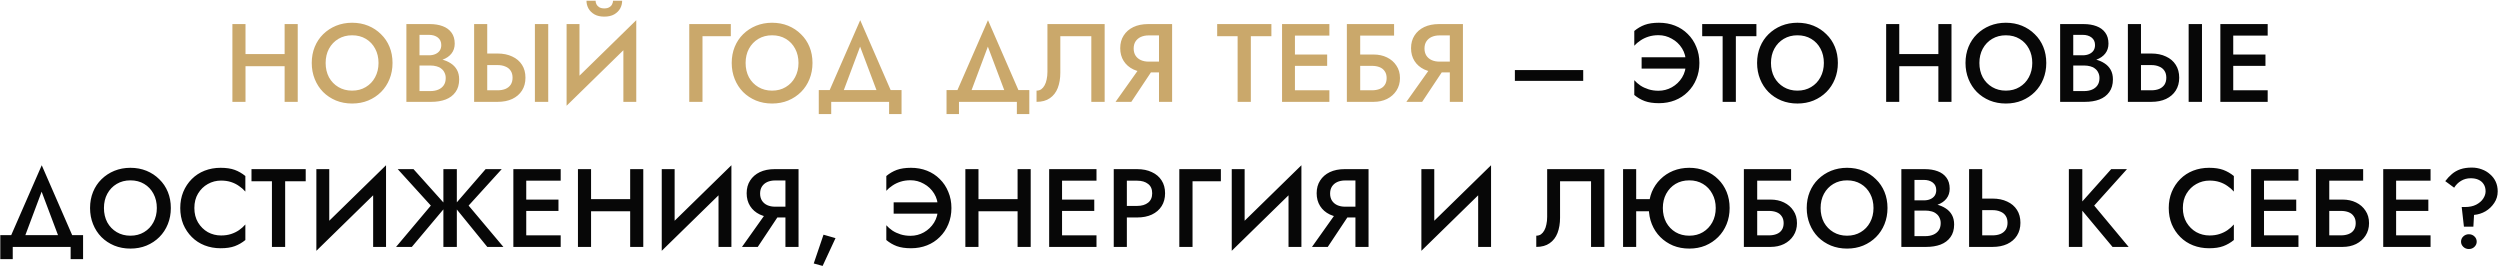
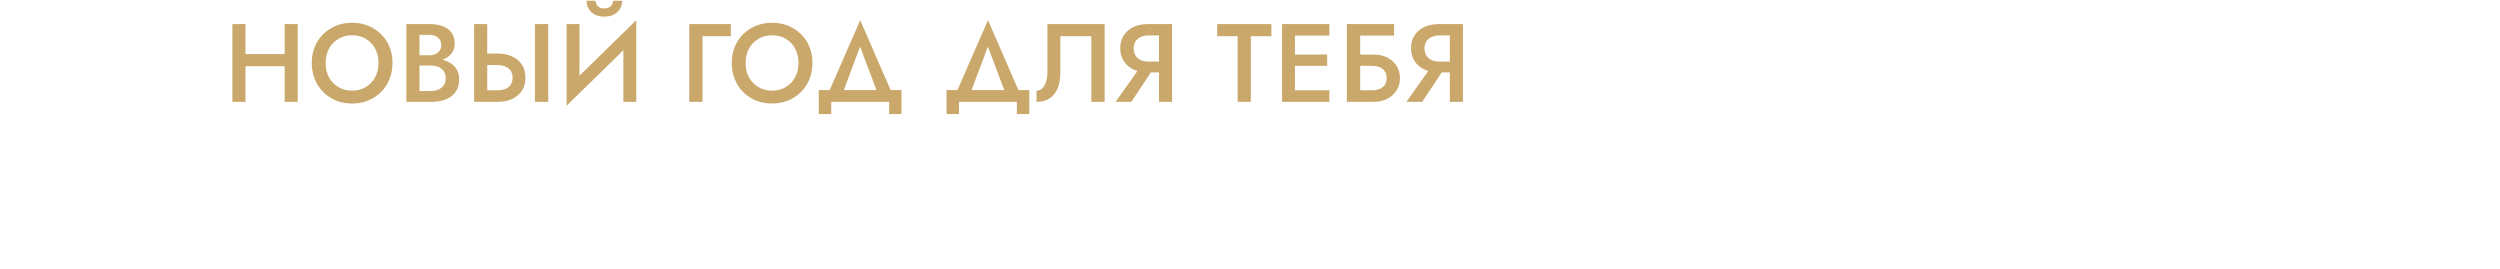
<svg xmlns="http://www.w3.org/2000/svg" width="810" height="87" viewBox="0 0 810 87" fill="none">
  <path d="M76.989 21.444V17.52H94.953V21.444H76.989ZM92.217 7.8H96.465V33H92.217V7.8ZM75.297 7.8H79.545V33H75.297V7.8ZM105.506 20.4C105.506 22.128 105.866 23.676 106.586 25.044C107.33 26.388 108.35 27.444 109.646 28.212C110.942 28.98 112.418 29.364 114.074 29.364C115.754 29.364 117.23 28.98 118.502 28.212C119.798 27.444 120.806 26.388 121.526 25.044C122.27 23.676 122.642 22.128 122.642 20.4C122.642 18.672 122.282 17.136 121.562 15.792C120.842 14.424 119.834 13.356 118.538 12.588C117.266 11.82 115.778 11.436 114.074 11.436C112.418 11.436 110.942 11.82 109.646 12.588C108.35 13.356 107.33 14.424 106.586 15.792C105.866 17.136 105.506 18.672 105.506 20.4ZM101.006 20.4C101.006 18.504 101.33 16.764 101.978 15.18C102.626 13.596 103.538 12.228 104.714 11.076C105.914 9.9 107.306 8.988 108.89 8.34C110.498 7.692 112.226 7.368 114.074 7.368C115.97 7.368 117.71 7.692 119.294 8.34C120.878 8.988 122.258 9.9 123.434 11.076C124.634 12.228 125.558 13.596 126.206 15.18C126.854 16.764 127.178 18.504 127.178 20.4C127.178 22.272 126.854 24.012 126.206 25.62C125.558 27.228 124.646 28.62 123.47 29.796C122.294 30.972 120.902 31.896 119.294 32.568C117.71 33.216 115.97 33.54 114.074 33.54C112.202 33.54 110.462 33.216 108.854 32.568C107.246 31.896 105.854 30.972 104.678 29.796C103.526 28.62 102.626 27.228 101.978 25.62C101.33 24.012 101.006 22.272 101.006 20.4ZM134.909 20.004V17.916H138.977C139.769 17.916 140.465 17.784 141.065 17.52C141.665 17.256 142.133 16.884 142.469 16.404C142.805 15.9 142.973 15.3 142.973 14.604C142.973 13.548 142.601 12.732 141.857 12.156C141.113 11.58 140.153 11.292 138.977 11.292H135.917V29.508H139.445C140.405 29.508 141.257 29.352 142.001 29.04C142.745 28.728 143.333 28.26 143.765 27.636C144.197 27.012 144.413 26.232 144.413 25.296C144.413 24.624 144.281 24.036 144.017 23.532C143.777 23.004 143.429 22.572 142.973 22.236C142.541 21.876 142.025 21.624 141.425 21.48C140.825 21.312 140.165 21.228 139.445 21.228H134.909V18.888H139.697C140.921 18.888 142.073 19.02 143.153 19.284C144.233 19.548 145.193 19.956 146.033 20.508C146.897 21.06 147.569 21.768 148.049 22.632C148.529 23.496 148.769 24.528 148.769 25.728C148.769 27.384 148.373 28.752 147.581 29.832C146.813 30.912 145.745 31.716 144.377 32.244C143.033 32.748 141.473 33 139.697 33H131.669V7.8H139.265C140.849 7.8 142.241 8.028 143.441 8.484C144.665 8.94 145.613 9.636 146.285 10.572C146.981 11.508 147.329 12.696 147.329 14.136C147.329 15.384 146.981 16.452 146.285 17.34C145.613 18.204 144.665 18.864 143.441 19.32C142.241 19.776 140.849 20.004 139.265 20.004H134.909ZM173.307 7.8H177.627V33H173.307V7.8ZM153.615 7.8H157.863V33H153.615V7.8ZM156.135 21.084V17.34H161.211C163.035 17.34 164.619 17.664 165.963 18.312C167.331 18.936 168.387 19.836 169.131 21.012C169.875 22.164 170.247 23.556 170.247 25.188C170.247 26.772 169.875 28.152 169.131 29.328C168.387 30.504 167.331 31.416 165.963 32.064C164.619 32.688 163.035 33 161.211 33H156.135V29.256H161.211C162.171 29.256 163.011 29.112 163.731 28.824C164.475 28.512 165.051 28.056 165.459 27.456C165.867 26.832 166.071 26.076 166.071 25.188C166.071 24.276 165.867 23.52 165.459 22.92C165.051 22.296 164.475 21.84 163.731 21.552C163.011 21.24 162.171 21.084 161.211 21.084H156.135ZM205.969 12.372L183.577 34.26L183.757 28.428L206.149 6.54L205.969 12.372ZM187.753 7.8V29.508L183.577 34.26V7.8H187.753ZM206.149 6.54V33H201.973V11.4L206.149 6.54ZM190.021 0.24H192.973C192.973 0.6 193.057 0.972 193.225 1.356C193.417 1.74 193.717 2.064 194.125 2.328C194.557 2.592 195.109 2.724 195.781 2.724C196.477 2.724 197.029 2.592 197.437 2.328C197.869 2.064 198.169 1.74 198.337 1.356C198.529 0.972 198.625 0.6 198.625 0.24H201.577C201.577 1.128 201.361 1.968 200.929 2.76C200.497 3.528 199.849 4.164 198.985 4.668C198.121 5.148 197.053 5.388 195.781 5.388C194.533 5.388 193.477 5.148 192.613 4.668C191.749 4.164 191.101 3.528 190.669 2.76C190.237 1.968 190.021 1.128 190.021 0.24ZM223.322 7.8H236.786V11.724H227.606V33H223.322V7.8ZM241.576 20.4C241.576 22.128 241.936 23.676 242.656 25.044C243.4 26.388 244.42 27.444 245.716 28.212C247.012 28.98 248.488 29.364 250.144 29.364C251.824 29.364 253.3 28.98 254.572 28.212C255.868 27.444 256.876 26.388 257.596 25.044C258.34 23.676 258.712 22.128 258.712 20.4C258.712 18.672 258.352 17.136 257.632 15.792C256.912 14.424 255.904 13.356 254.608 12.588C253.336 11.82 251.848 11.436 250.144 11.436C248.488 11.436 247.012 11.82 245.716 12.588C244.42 13.356 243.4 14.424 242.656 15.792C241.936 17.136 241.576 18.672 241.576 20.4ZM237.076 20.4C237.076 18.504 237.4 16.764 238.048 15.18C238.696 13.596 239.608 12.228 240.784 11.076C241.984 9.9 243.376 8.988 244.96 8.34C246.568 7.692 248.296 7.368 250.144 7.368C252.04 7.368 253.78 7.692 255.364 8.34C256.948 8.988 258.328 9.9 259.504 11.076C260.704 12.228 261.628 13.596 262.276 15.18C262.924 16.764 263.248 18.504 263.248 20.4C263.248 22.272 262.924 24.012 262.276 25.62C261.628 27.228 260.716 28.62 259.54 29.796C258.364 30.972 256.972 31.896 255.364 32.568C253.78 33.216 252.04 33.54 250.144 33.54C248.272 33.54 246.532 33.216 244.924 32.568C243.316 31.896 241.924 30.972 240.748 29.796C239.596 28.62 238.696 27.228 238.048 25.62C237.4 24.012 237.076 22.272 237.076 20.4ZM278.673 15.108L272.373 31.92H267.621L278.709 6.54L289.761 31.92H285.009L278.673 15.108ZM288.069 33H269.313V36.96H265.281V29.184H292.101V36.96H288.069V33ZM320.069 15.108L313.769 31.92H309.017L320.105 6.54L331.157 31.92H326.405L320.069 15.108ZM329.465 33H310.709V36.96H306.677V29.184H333.497V36.96H329.465V33ZM357.908 7.8V33H353.588V11.724H343.544V23.568C343.544 25.416 343.268 27.06 342.716 28.5C342.164 29.916 341.312 31.02 340.16 31.812C339.032 32.604 337.592 33 335.84 33V29.364C336.416 29.364 336.92 29.22 337.352 28.932C337.784 28.62 338.144 28.2 338.432 27.672C338.744 27.12 338.972 26.472 339.116 25.728C339.284 24.984 339.368 24.168 339.368 23.28V7.8H357.908ZM374.544 20.976L366.552 33H361.44L369.972 20.976H374.544ZM379.764 7.8V33H375.516V7.8H379.764ZM377.244 11.472H372.168C371.208 11.472 370.356 11.64 369.612 11.976C368.892 12.312 368.328 12.792 367.92 13.416C367.512 14.04 367.308 14.808 367.308 15.72C367.308 16.608 367.512 17.376 367.92 18.024C368.328 18.648 368.892 19.128 369.612 19.464C370.356 19.8 371.208 19.968 372.168 19.968H377.244V23.46H371.988C370.164 23.46 368.568 23.136 367.2 22.488C365.856 21.84 364.812 20.928 364.068 19.752C363.324 18.576 362.952 17.196 362.952 15.612C362.952 14.028 363.324 12.66 364.068 11.508C364.812 10.332 365.856 9.42 367.2 8.772C368.568 8.124 370.164 7.8 371.988 7.8H377.244V11.472ZM394.364 11.724V7.8H411.932V11.724H405.272V33H400.988V11.724H394.364ZM418.012 33V29.256H430.72V33H418.012ZM418.012 11.544V7.8H430.72V11.544H418.012ZM418.012 21.336V17.664H430V21.336H418.012ZM415.384 7.8H419.56V33H415.384V7.8ZM438.075 21.336V17.664H445.023C446.655 17.664 448.107 17.976 449.379 18.6C450.675 19.224 451.695 20.112 452.439 21.264C453.207 22.392 453.591 23.736 453.591 25.296C453.591 26.832 453.207 28.188 452.439 29.364C451.695 30.516 450.675 31.416 449.379 32.064C448.107 32.688 446.655 33 445.023 33H438.075V29.256H444.483C445.443 29.256 446.283 29.112 447.003 28.824C447.723 28.536 448.275 28.104 448.659 27.528C449.067 26.928 449.271 26.184 449.271 25.296C449.271 24.408 449.067 23.676 448.659 23.1C448.275 22.5 447.723 22.056 447.003 21.768C446.283 21.48 445.443 21.336 444.483 21.336H438.075ZM436.383 7.8H451.683V11.544H440.703V33H436.383V7.8ZM468.77 20.976L460.778 33H455.666L464.198 20.976H468.77ZM473.99 7.8V33H469.742V7.8H473.99ZM471.47 11.472H466.394C465.434 11.472 464.582 11.64 463.838 11.976C463.118 12.312 462.554 12.792 462.146 13.416C461.738 14.04 461.534 14.808 461.534 15.72C461.534 16.608 461.738 17.376 462.146 18.024C462.554 18.648 463.118 19.128 463.838 19.464C464.582 19.8 465.434 19.968 466.394 19.968H471.47V23.46H466.214C464.39 23.46 462.794 23.136 461.426 22.488C460.082 21.84 459.038 20.928 458.294 19.752C457.55 18.576 457.178 17.196 457.178 15.612C457.178 14.028 457.55 12.66 458.294 11.508C459.038 10.332 460.082 9.42 461.426 8.772C462.794 8.124 464.39 7.8 466.214 7.8H471.47V11.472Z" fill="#CAA86B" />
-   <path d="M490.821 26.196V22.704H512.961V26.196H490.821ZM531.884 22.236V18.564H546.392V22.236H531.884ZM546.248 20.4C546.248 18.6 545.828 17.028 544.988 15.684C544.148 14.34 543.044 13.296 541.676 12.552C540.332 11.784 538.892 11.4 537.356 11.4C536.18 11.4 535.1 11.556 534.116 11.868C533.132 12.18 532.256 12.6 531.488 13.128C530.72 13.632 530.06 14.196 529.508 14.82V10.032C530.54 9.168 531.668 8.508 532.892 8.052C534.14 7.596 535.676 7.368 537.5 7.368C539.372 7.368 541.1 7.68 542.684 8.304C544.268 8.928 545.648 9.828 546.824 11.004C548.024 12.18 548.948 13.572 549.596 15.18C550.268 16.764 550.604 18.504 550.604 20.4C550.604 22.296 550.268 24.048 549.596 25.656C548.948 27.24 548.024 28.62 546.824 29.796C545.648 30.972 544.268 31.872 542.684 32.496C541.1 33.12 539.372 33.432 537.5 33.432C535.676 33.432 534.14 33.204 532.892 32.748C531.668 32.292 530.54 31.632 529.508 30.768V25.98C530.06 26.604 530.72 27.18 531.488 27.708C532.256 28.212 533.132 28.62 534.116 28.932C535.1 29.244 536.18 29.4 537.356 29.4C538.892 29.4 540.332 29.028 541.676 28.284C543.044 27.516 544.148 26.46 544.988 25.116C545.828 23.748 546.248 22.176 546.248 20.4ZM551.509 11.724V7.8H569.077V11.724H562.417V33H558.133V11.724H551.509ZM573.797 20.4C573.797 22.128 574.157 23.676 574.877 25.044C575.621 26.388 576.641 27.444 577.937 28.212C579.233 28.98 580.709 29.364 582.365 29.364C584.045 29.364 585.521 28.98 586.793 28.212C588.089 27.444 589.097 26.388 589.817 25.044C590.561 23.676 590.933 22.128 590.933 20.4C590.933 18.672 590.573 17.136 589.853 15.792C589.133 14.424 588.125 13.356 586.829 12.588C585.557 11.82 584.069 11.436 582.365 11.436C580.709 11.436 579.233 11.82 577.937 12.588C576.641 13.356 575.621 14.424 574.877 15.792C574.157 17.136 573.797 18.672 573.797 20.4ZM569.297 20.4C569.297 18.504 569.621 16.764 570.269 15.18C570.917 13.596 571.829 12.228 573.005 11.076C574.205 9.9 575.597 8.988 577.181 8.34C578.789 7.692 580.517 7.368 582.365 7.368C584.261 7.368 586.001 7.692 587.585 8.34C589.169 8.988 590.549 9.9 591.725 11.076C592.925 12.228 593.849 13.596 594.497 15.18C595.145 16.764 595.469 18.504 595.469 20.4C595.469 22.272 595.145 24.012 594.497 25.62C593.849 27.228 592.937 28.62 591.761 29.796C590.585 30.972 589.193 31.896 587.585 32.568C586.001 33.216 584.261 33.54 582.365 33.54C580.493 33.54 578.753 33.216 577.145 32.568C575.537 31.896 574.145 30.972 572.969 29.796C571.817 28.62 570.917 27.228 570.269 25.62C569.621 24.012 569.297 22.272 569.297 20.4ZM612.805 21.444V17.52H630.769V21.444H612.805ZM628.033 7.8H632.281V33H628.033V7.8ZM611.113 7.8H615.361V33H611.113V7.8ZM641.322 20.4C641.322 22.128 641.682 23.676 642.402 25.044C643.146 26.388 644.166 27.444 645.462 28.212C646.758 28.98 648.234 29.364 649.89 29.364C651.57 29.364 653.046 28.98 654.318 28.212C655.614 27.444 656.622 26.388 657.342 25.044C658.086 23.676 658.458 22.128 658.458 20.4C658.458 18.672 658.098 17.136 657.378 15.792C656.658 14.424 655.65 13.356 654.354 12.588C653.082 11.82 651.594 11.436 649.89 11.436C648.234 11.436 646.758 11.82 645.462 12.588C644.166 13.356 643.146 14.424 642.402 15.792C641.682 17.136 641.322 18.672 641.322 20.4ZM636.822 20.4C636.822 18.504 637.146 16.764 637.794 15.18C638.442 13.596 639.354 12.228 640.53 11.076C641.73 9.9 643.122 8.988 644.706 8.34C646.314 7.692 648.042 7.368 649.89 7.368C651.786 7.368 653.526 7.692 655.11 8.34C656.694 8.988 658.074 9.9 659.25 11.076C660.45 12.228 661.374 13.596 662.022 15.18C662.67 16.764 662.994 18.504 662.994 20.4C662.994 22.272 662.67 24.012 662.022 25.62C661.374 27.228 660.462 28.62 659.286 29.796C658.11 30.972 656.718 31.896 655.11 32.568C653.526 33.216 651.786 33.54 649.89 33.54C648.018 33.54 646.278 33.216 644.67 32.568C643.062 31.896 641.67 30.972 640.494 29.796C639.342 28.62 638.442 27.228 637.794 25.62C637.146 24.012 636.822 22.272 636.822 20.4ZM670.725 20.004V17.916H674.793C675.585 17.916 676.281 17.784 676.881 17.52C677.481 17.256 677.949 16.884 678.285 16.404C678.621 15.9 678.789 15.3 678.789 14.604C678.789 13.548 678.417 12.732 677.673 12.156C676.929 11.58 675.969 11.292 674.793 11.292H671.733V29.508H675.261C676.221 29.508 677.073 29.352 677.817 29.04C678.561 28.728 679.149 28.26 679.581 27.636C680.013 27.012 680.229 26.232 680.229 25.296C680.229 24.624 680.097 24.036 679.833 23.532C679.593 23.004 679.245 22.572 678.789 22.236C678.357 21.876 677.841 21.624 677.241 21.48C676.641 21.312 675.981 21.228 675.261 21.228H670.725V18.888H675.513C676.737 18.888 677.889 19.02 678.969 19.284C680.049 19.548 681.009 19.956 681.849 20.508C682.713 21.06 683.385 21.768 683.865 22.632C684.345 23.496 684.585 24.528 684.585 25.728C684.585 27.384 684.189 28.752 683.397 29.832C682.629 30.912 681.561 31.716 680.193 32.244C678.849 32.748 677.289 33 675.513 33H667.485V7.8H675.081C676.665 7.8 678.057 8.028 679.257 8.484C680.481 8.94 681.429 9.636 682.101 10.572C682.797 11.508 683.145 12.696 683.145 14.136C683.145 15.384 682.797 16.452 682.101 17.34C681.429 18.204 680.481 18.864 679.257 19.32C678.057 19.776 676.665 20.004 675.081 20.004H670.725ZM709.123 7.8H713.443V33H709.123V7.8ZM689.431 7.8H693.679V33H689.431V7.8ZM691.951 21.084V17.34H697.027C698.851 17.34 700.435 17.664 701.779 18.312C703.147 18.936 704.203 19.836 704.947 21.012C705.691 22.164 706.063 23.556 706.063 25.188C706.063 26.772 705.691 28.152 704.947 29.328C704.203 30.504 703.147 31.416 701.779 32.064C700.435 32.688 698.851 33 697.027 33H691.951V29.256H697.027C697.987 29.256 698.827 29.112 699.547 28.824C700.291 28.512 700.867 28.056 701.275 27.456C701.683 26.832 701.887 26.076 701.887 25.188C701.887 24.276 701.683 23.52 701.275 22.92C700.867 22.296 700.291 21.84 699.547 21.552C698.827 21.24 697.987 21.084 697.027 21.084H691.951ZM722.021 33V29.256H734.729V33H722.021ZM722.021 11.544V7.8H734.729V11.544H722.021ZM722.021 21.336V17.664H734.009V21.336H722.021ZM719.393 7.8H723.569V33H719.393V7.8ZM13.489 62.108L7.189 78.92H2.437L13.525 53.54L24.577 78.92H19.825L13.489 62.108ZM22.885 80H4.129V83.96H0.097V76.184H26.917V83.96H22.885V80ZM33.678 67.4C33.678 69.128 34.038 70.676 34.758 72.044C35.502 73.388 36.522 74.444 37.818 75.212C39.114 75.98 40.59 76.364 42.246 76.364C43.926 76.364 45.402 75.98 46.674 75.212C47.97 74.444 48.978 73.388 49.698 72.044C50.442 70.676 50.814 69.128 50.814 67.4C50.814 65.672 50.454 64.136 49.734 62.792C49.014 61.424 48.006 60.356 46.71 59.588C45.438 58.82 43.95 58.436 42.246 58.436C40.59 58.436 39.114 58.82 37.818 59.588C36.522 60.356 35.502 61.424 34.758 62.792C34.038 64.136 33.678 65.672 33.678 67.4ZM29.178 67.4C29.178 65.504 29.502 63.764 30.15 62.18C30.798 60.596 31.71 59.228 32.886 58.076C34.086 56.9 35.478 55.988 37.062 55.34C38.67 54.692 40.398 54.368 42.246 54.368C44.142 54.368 45.882 54.692 47.466 55.34C49.05 55.988 50.43 56.9 51.606 58.076C52.806 59.228 53.73 60.596 54.378 62.18C55.026 63.764 55.35 65.504 55.35 67.4C55.35 69.272 55.026 71.012 54.378 72.62C53.73 74.228 52.818 75.62 51.642 76.796C50.466 77.972 49.074 78.896 47.466 79.568C45.882 80.216 44.142 80.54 42.246 80.54C40.374 80.54 38.634 80.216 37.026 79.568C35.418 78.896 34.026 77.972 32.85 76.796C31.698 75.62 30.798 74.228 30.15 72.62C29.502 71.012 29.178 69.272 29.178 67.4ZM62.973 67.4C62.973 69.176 63.369 70.736 64.161 72.08C64.977 73.424 66.033 74.468 67.329 75.212C68.649 75.932 70.077 76.292 71.613 76.292C72.813 76.292 73.893 76.136 74.853 75.824C75.813 75.512 76.677 75.092 77.445 74.564C78.237 74.012 78.921 73.4 79.497 72.728V77.768C78.441 78.632 77.301 79.292 76.077 79.748C74.853 80.204 73.317 80.432 71.469 80.432C69.621 80.432 67.893 80.12 66.285 79.496C64.701 78.872 63.321 77.972 62.145 76.796C60.969 75.62 60.045 74.24 59.373 72.656C58.725 71.048 58.401 69.296 58.401 67.4C58.401 65.504 58.725 63.764 59.373 62.18C60.045 60.572 60.969 59.18 62.145 58.004C63.321 56.828 64.701 55.928 66.285 55.304C67.893 54.68 69.621 54.368 71.469 54.368C73.317 54.368 74.853 54.596 76.077 55.052C77.301 55.508 78.441 56.168 79.497 57.032V62.072C78.921 61.4 78.237 60.8 77.445 60.272C76.677 59.72 75.813 59.288 74.853 58.976C73.893 58.664 72.813 58.508 71.613 58.508C70.077 58.508 68.649 58.88 67.329 59.624C66.033 60.344 64.977 61.376 64.161 62.72C63.369 64.04 62.973 65.6 62.973 67.4ZM81.482 58.724V54.8H99.05V58.724H92.39V80H88.106V58.724H81.482ZM124.895 59.372L102.503 81.26L102.683 75.428L125.075 53.54L124.895 59.372ZM106.679 54.8V76.508L102.503 81.26V54.8H106.679ZM125.075 53.54V80H120.899V58.4L125.075 53.54ZM133.975 54.8L144.631 66.68L133.435 80H128.323L139.591 66.608L128.863 54.8H133.975ZM143.659 54.8H148.015V80H143.659V54.8ZM157.339 54.8H162.559L151.831 66.608L163.099 80H157.879L147.043 66.68L157.339 54.8ZM168.956 80V76.256H181.664V80H168.956ZM168.956 58.544V54.8H181.664V58.544H168.956ZM168.956 68.336V64.664H180.944V68.336H168.956ZM166.328 54.8H170.504V80H166.328V54.8ZM188.947 68.444V64.52H206.911V68.444H188.947ZM204.175 54.8H208.423V80H204.175V54.8ZM187.255 54.8H191.503V80H187.255V54.8ZM236.796 59.372L214.404 81.26L214.584 75.428L236.976 53.54L236.796 59.372ZM218.58 54.8V76.508L214.404 81.26V54.8H218.58ZM236.976 53.54V80H232.8V58.4L236.976 53.54ZM253.508 67.976L245.516 80H240.404L248.936 67.976H253.508ZM258.728 54.8V80H254.48V54.8H258.728ZM256.208 58.472H251.132C250.172 58.472 249.32 58.64 248.576 58.976C247.856 59.312 247.292 59.792 246.884 60.416C246.476 61.04 246.272 61.808 246.272 62.72C246.272 63.608 246.476 64.376 246.884 65.024C247.292 65.648 247.856 66.128 248.576 66.464C249.32 66.8 250.172 66.968 251.132 66.968H256.208V70.46H250.952C249.128 70.46 247.532 70.136 246.164 69.488C244.82 68.84 243.776 67.928 243.032 66.752C242.288 65.576 241.916 64.196 241.916 62.612C241.916 61.028 242.288 59.66 243.032 58.508C243.776 57.332 244.82 56.42 246.164 55.772C247.532 55.124 249.128 54.8 250.952 54.8H256.208V58.472ZM266.818 76.04L270.706 77.156L266.53 86.156L263.65 85.364L266.818 76.04ZM289.543 69.236V65.564H304.051V69.236H289.543ZM303.907 67.4C303.907 65.6 303.487 64.028 302.647 62.684C301.807 61.34 300.703 60.296 299.335 59.552C297.991 58.784 296.551 58.4 295.015 58.4C293.839 58.4 292.759 58.556 291.775 58.868C290.791 59.18 289.915 59.6 289.147 60.128C288.379 60.632 287.719 61.196 287.167 61.82V57.032C288.199 56.168 289.327 55.508 290.551 55.052C291.799 54.596 293.335 54.368 295.159 54.368C297.031 54.368 298.759 54.68 300.343 55.304C301.927 55.928 303.307 56.828 304.483 58.004C305.683 59.18 306.607 60.572 307.255 62.18C307.927 63.764 308.263 65.504 308.263 67.4C308.263 69.296 307.927 71.048 307.255 72.656C306.607 74.24 305.683 75.62 304.483 76.796C303.307 77.972 301.927 78.872 300.343 79.496C298.759 80.12 297.031 80.432 295.159 80.432C293.335 80.432 291.799 80.204 290.551 79.748C289.327 79.292 288.199 78.632 287.167 77.768V72.98C287.719 73.604 288.379 74.18 289.147 74.708C289.915 75.212 290.791 75.62 291.775 75.932C292.759 76.244 293.839 76.4 295.015 76.4C296.551 76.4 297.991 76.028 299.335 75.284C300.703 74.516 301.807 73.46 302.647 72.116C303.487 70.748 303.907 69.176 303.907 67.4ZM314.47 68.444V64.52H332.434V68.444H314.47ZM329.698 54.8H333.946V80H329.698V54.8ZM312.778 54.8H317.026V80H312.778V54.8ZM342.555 80V76.256H355.263V80H342.555ZM342.555 58.544V54.8H355.263V58.544H342.555ZM342.555 68.336V64.664H354.543V68.336H342.555ZM339.927 54.8H344.103V80H339.927V54.8ZM360.853 54.8H365.101V80H360.853V54.8ZM363.373 58.544V54.8H368.449C370.273 54.8 371.857 55.124 373.201 55.772C374.569 56.396 375.625 57.296 376.369 58.472C377.113 59.624 377.485 61.004 377.485 62.612C377.485 64.22 377.113 65.612 376.369 66.788C375.625 67.964 374.569 68.876 373.201 69.524C371.857 70.148 370.273 70.46 368.449 70.46H363.373V66.716H368.449C369.913 66.716 371.089 66.368 371.977 65.672C372.865 64.976 373.309 63.956 373.309 62.612C373.309 61.268 372.865 60.26 371.977 59.588C371.089 58.892 369.913 58.544 368.449 58.544H363.373ZM382.098 54.8H395.562V58.724H386.382V80H382.098V54.8ZM421.477 59.372L399.085 81.26L399.265 75.428L421.657 53.54L421.477 59.372ZM403.261 54.8V76.508L399.085 81.26V54.8H403.261ZM421.657 53.54V80H417.481V58.4L421.657 53.54ZM438.189 67.976L430.197 80H425.085L433.617 67.976H438.189ZM443.409 54.8V80H439.161V54.8H443.409ZM440.889 58.472H435.813C434.853 58.472 434.001 58.64 433.257 58.976C432.537 59.312 431.973 59.792 431.565 60.416C431.157 61.04 430.953 61.808 430.953 62.72C430.953 63.608 431.157 64.376 431.565 65.024C431.973 65.648 432.537 66.128 433.257 66.464C434.001 66.8 434.853 66.968 435.813 66.968H440.889V70.46H435.633C433.809 70.46 432.213 70.136 430.845 69.488C429.501 68.84 428.457 67.928 427.713 66.752C426.969 65.576 426.597 64.196 426.597 62.612C426.597 61.028 426.969 59.66 427.713 58.508C428.457 57.332 429.501 56.42 430.845 55.772C432.213 55.124 433.809 54.8 435.633 54.8H440.889V58.472ZM482.92 59.372L460.528 81.26L460.708 75.428L483.1 53.54L482.92 59.372ZM464.704 54.8V76.508L460.528 81.26V54.8H464.704ZM483.1 53.54V80H478.924V58.4L483.1 53.54ZM519.821 54.8V80H515.501V58.724H505.457V70.568C505.457 72.416 505.181 74.06 504.629 75.5C504.077 76.916 503.225 78.02 502.073 78.812C500.945 79.604 499.505 80 497.753 80V76.364C498.329 76.364 498.833 76.22 499.265 75.932C499.697 75.62 500.057 75.2 500.345 74.672C500.657 74.12 500.885 73.472 501.029 72.728C501.197 71.984 501.281 71.168 501.281 70.28V54.8H519.821ZM527.566 68.444V64.52H537.178V68.444H527.566ZM525.874 54.8H530.122V80H525.874V54.8ZM538.762 67.4C538.762 69.128 539.122 70.676 539.842 72.044C540.586 73.388 541.594 74.444 542.866 75.212C544.162 75.98 545.65 76.364 547.33 76.364C549.01 76.364 550.486 75.98 551.758 75.212C553.03 74.444 554.038 73.388 554.782 72.044C555.526 70.676 555.898 69.128 555.898 67.4C555.898 65.672 555.526 64.136 554.782 62.792C554.062 61.424 553.054 60.356 551.758 59.588C550.486 58.82 549.01 58.436 547.33 58.436C545.65 58.436 544.162 58.82 542.866 59.588C541.594 60.356 540.586 61.424 539.842 62.792C539.122 64.136 538.762 65.672 538.762 67.4ZM534.226 67.4C534.226 65.504 534.55 63.764 535.198 62.18C535.87 60.596 536.794 59.228 537.97 58.076C539.146 56.9 540.526 55.988 542.11 55.34C543.718 54.692 545.458 54.368 547.33 54.368C549.202 54.368 550.93 54.692 552.514 55.34C554.122 55.988 555.514 56.9 556.69 58.076C557.866 59.228 558.778 60.596 559.426 62.18C560.074 63.764 560.398 65.504 560.398 67.4C560.398 69.272 560.074 71.012 559.426 72.62C558.778 74.228 557.866 75.62 556.69 76.796C555.514 77.972 554.134 78.896 552.55 79.568C550.966 80.216 549.226 80.54 547.33 80.54C545.434 80.54 543.682 80.216 542.074 79.568C540.49 78.896 539.11 77.972 537.934 76.796C536.758 75.62 535.846 74.228 535.198 72.62C534.55 71.012 534.226 69.272 534.226 67.4ZM566.705 68.336V64.664H573.653C575.285 64.664 576.737 64.976 578.009 65.6C579.305 66.224 580.325 67.112 581.069 68.264C581.837 69.392 582.221 70.736 582.221 72.296C582.221 73.832 581.837 75.188 581.069 76.364C580.325 77.516 579.305 78.416 578.009 79.064C576.737 79.688 575.285 80 573.653 80H566.705V76.256H573.113C574.073 76.256 574.913 76.112 575.633 75.824C576.353 75.536 576.905 75.104 577.289 74.528C577.697 73.928 577.901 73.184 577.901 72.296C577.901 71.408 577.697 70.676 577.289 70.1C576.905 69.5 576.353 69.056 575.633 68.768C574.913 68.48 574.073 68.336 573.113 68.336H566.705ZM565.013 54.8H580.313V58.544H569.333V80H565.013V54.8ZM589.877 67.4C589.877 69.128 590.237 70.676 590.957 72.044C591.701 73.388 592.721 74.444 594.017 75.212C595.313 75.98 596.789 76.364 598.445 76.364C600.125 76.364 601.601 75.98 602.873 75.212C604.169 74.444 605.177 73.388 605.897 72.044C606.641 70.676 607.013 69.128 607.013 67.4C607.013 65.672 606.653 64.136 605.933 62.792C605.213 61.424 604.205 60.356 602.909 59.588C601.637 58.82 600.149 58.436 598.445 58.436C596.789 58.436 595.313 58.82 594.017 59.588C592.721 60.356 591.701 61.424 590.957 62.792C590.237 64.136 589.877 65.672 589.877 67.4ZM585.377 67.4C585.377 65.504 585.701 63.764 586.349 62.18C586.997 60.596 587.909 59.228 589.085 58.076C590.285 56.9 591.677 55.988 593.261 55.34C594.869 54.692 596.597 54.368 598.445 54.368C600.341 54.368 602.081 54.692 603.665 55.34C605.249 55.988 606.629 56.9 607.805 58.076C609.005 59.228 609.929 60.596 610.577 62.18C611.225 63.764 611.549 65.504 611.549 67.4C611.549 69.272 611.225 71.012 610.577 72.62C609.929 74.228 609.017 75.62 607.841 76.796C606.665 77.972 605.273 78.896 603.665 79.568C602.081 80.216 600.341 80.54 598.445 80.54C596.573 80.54 594.833 80.216 593.225 79.568C591.617 78.896 590.225 77.972 589.049 76.796C587.897 75.62 586.997 74.228 586.349 72.62C585.701 71.012 585.377 69.272 585.377 67.4ZM619.28 67.004V64.916H623.348C624.14 64.916 624.836 64.784 625.436 64.52C626.036 64.256 626.504 63.884 626.84 63.404C627.176 62.9 627.344 62.3 627.344 61.604C627.344 60.548 626.972 59.732 626.228 59.156C625.484 58.58 624.524 58.292 623.348 58.292H620.288V76.508H623.816C624.776 76.508 625.628 76.352 626.372 76.04C627.116 75.728 627.704 75.26 628.136 74.636C628.568 74.012 628.784 73.232 628.784 72.296C628.784 71.624 628.652 71.036 628.388 70.532C628.148 70.004 627.8 69.572 627.344 69.236C626.912 68.876 626.396 68.624 625.796 68.48C625.196 68.312 624.536 68.228 623.816 68.228H619.28V65.888H624.068C625.292 65.888 626.444 66.02 627.524 66.284C628.604 66.548 629.564 66.956 630.404 67.508C631.268 68.06 631.94 68.768 632.42 69.632C632.9 70.496 633.14 71.528 633.14 72.728C633.14 74.384 632.744 75.752 631.952 76.832C631.184 77.912 630.116 78.716 628.748 79.244C627.404 79.748 625.844 80 624.068 80H616.04V54.8H623.636C625.22 54.8 626.612 55.028 627.812 55.484C629.036 55.94 629.984 56.636 630.656 57.572C631.352 58.508 631.7 59.696 631.7 61.136C631.7 62.384 631.352 63.452 630.656 64.34C629.984 65.204 629.036 65.864 627.812 66.32C626.612 66.776 625.22 67.004 623.636 67.004H619.28ZM637.986 54.8H642.234V80H637.986V54.8ZM640.506 68.084V64.34H645.582C647.406 64.34 648.99 64.664 650.334 65.312C651.702 65.936 652.758 66.836 653.502 68.012C654.246 69.164 654.618 70.556 654.618 72.188C654.618 73.772 654.246 75.152 653.502 76.328C652.758 77.504 651.702 78.416 650.334 79.064C648.99 79.688 647.406 80 645.582 80H640.506V76.256H645.582C646.542 76.256 647.382 76.112 648.102 75.824C648.846 75.512 649.422 75.056 649.83 74.456C650.238 73.832 650.442 73.076 650.442 72.188C650.442 71.276 650.238 70.52 649.83 69.92C649.422 69.296 648.846 68.84 648.102 68.552C647.382 68.24 646.542 68.084 645.582 68.084H640.506ZM670.311 54.8H674.667V80H670.311V54.8ZM684.027 54.8H689.139L678.519 66.608L689.679 80H684.459L673.371 66.716L684.027 54.8ZM707.245 67.4C707.245 69.176 707.641 70.736 708.433 72.08C709.249 73.424 710.305 74.468 711.601 75.212C712.921 75.932 714.349 76.292 715.885 76.292C717.085 76.292 718.165 76.136 719.125 75.824C720.085 75.512 720.949 75.092 721.717 74.564C722.509 74.012 723.193 73.4 723.769 72.728V77.768C722.713 78.632 721.573 79.292 720.349 79.748C719.125 80.204 717.589 80.432 715.741 80.432C713.893 80.432 712.165 80.12 710.557 79.496C708.973 78.872 707.593 77.972 706.417 76.796C705.241 75.62 704.317 74.24 703.645 72.656C702.997 71.048 702.673 69.296 702.673 67.4C702.673 65.504 702.997 63.764 703.645 62.18C704.317 60.572 705.241 59.18 706.417 58.004C707.593 56.828 708.973 55.928 710.557 55.304C712.165 54.68 713.893 54.368 715.741 54.368C717.589 54.368 719.125 54.596 720.349 55.052C721.573 55.508 722.713 56.168 723.769 57.032V62.072C723.193 61.4 722.509 60.8 721.717 60.272C720.949 59.72 720.085 59.288 719.125 58.976C718.165 58.664 717.085 58.508 715.885 58.508C714.349 58.508 712.921 58.88 711.601 59.624C710.305 60.344 709.249 61.376 708.433 62.72C707.641 64.04 707.245 65.6 707.245 67.4ZM731.992 80V76.256H744.7V80H731.992ZM731.992 58.544V54.8H744.7V58.544H731.992ZM731.992 68.336V64.664H743.98V68.336H731.992ZM729.364 54.8H733.54V80H729.364V54.8ZM752.054 68.336V64.664H759.002C760.634 64.664 762.086 64.976 763.358 65.6C764.654 66.224 765.674 67.112 766.418 68.264C767.186 69.392 767.57 70.736 767.57 72.296C767.57 73.832 767.186 75.188 766.418 76.364C765.674 77.516 764.654 78.416 763.358 79.064C762.086 79.688 760.634 80 759.002 80H752.054V76.256H758.462C759.422 76.256 760.262 76.112 760.982 75.824C761.702 75.536 762.254 75.104 762.638 74.528C763.046 73.928 763.25 73.184 763.25 72.296C763.25 71.408 763.046 70.676 762.638 70.1C762.254 69.5 761.702 69.056 760.982 68.768C760.262 68.48 759.422 68.336 758.462 68.336H752.054ZM750.362 54.8H765.662V58.544H754.682V80H750.362V54.8ZM774.794 80V76.256H787.502V80H774.794ZM774.794 58.544V54.8H787.502V58.544H774.794ZM774.794 68.336V64.664H786.782V68.336H774.794ZM772.166 54.8H776.342V80H772.166V54.8ZM805.332 62C805.332 61.088 805.128 60.32 804.72 59.696C804.336 59.072 803.784 58.592 803.064 58.256C802.368 57.92 801.516 57.752 800.508 57.752C799.356 57.752 798.324 58.028 797.412 58.58C796.5 59.108 795.744 59.852 795.144 60.812L792.264 58.688C792.936 57.8 793.656 57.032 794.424 56.384C795.216 55.712 796.128 55.196 797.16 54.836C798.216 54.476 799.452 54.296 800.868 54.296C802.02 54.296 803.1 54.488 804.108 54.872C805.116 55.232 806.004 55.76 806.772 56.456C807.564 57.128 808.176 57.932 808.608 58.868C809.04 59.804 809.256 60.848 809.256 62C809.256 63.392 808.884 64.64 808.14 65.744C807.42 66.848 806.484 67.748 805.332 68.444C804.18 69.116 802.932 69.512 801.588 69.632L801.372 73.448H798.312L797.592 67.076H798.636C800.076 67.076 801.288 66.824 802.272 66.32C803.28 65.792 804.036 65.144 804.54 64.376C805.068 63.584 805.332 62.792 805.332 62ZM797.376 78.308C797.376 77.636 797.616 77.072 798.096 76.616C798.6 76.136 799.2 75.896 799.896 75.896C800.64 75.896 801.252 76.136 801.732 76.616C802.212 77.072 802.452 77.636 802.452 78.308C802.452 78.932 802.212 79.484 801.732 79.964C801.252 80.444 800.64 80.684 799.896 80.684C799.2 80.684 798.6 80.444 798.096 79.964C797.616 79.484 797.376 78.932 797.376 78.308Z" fill="#070707" />
</svg>